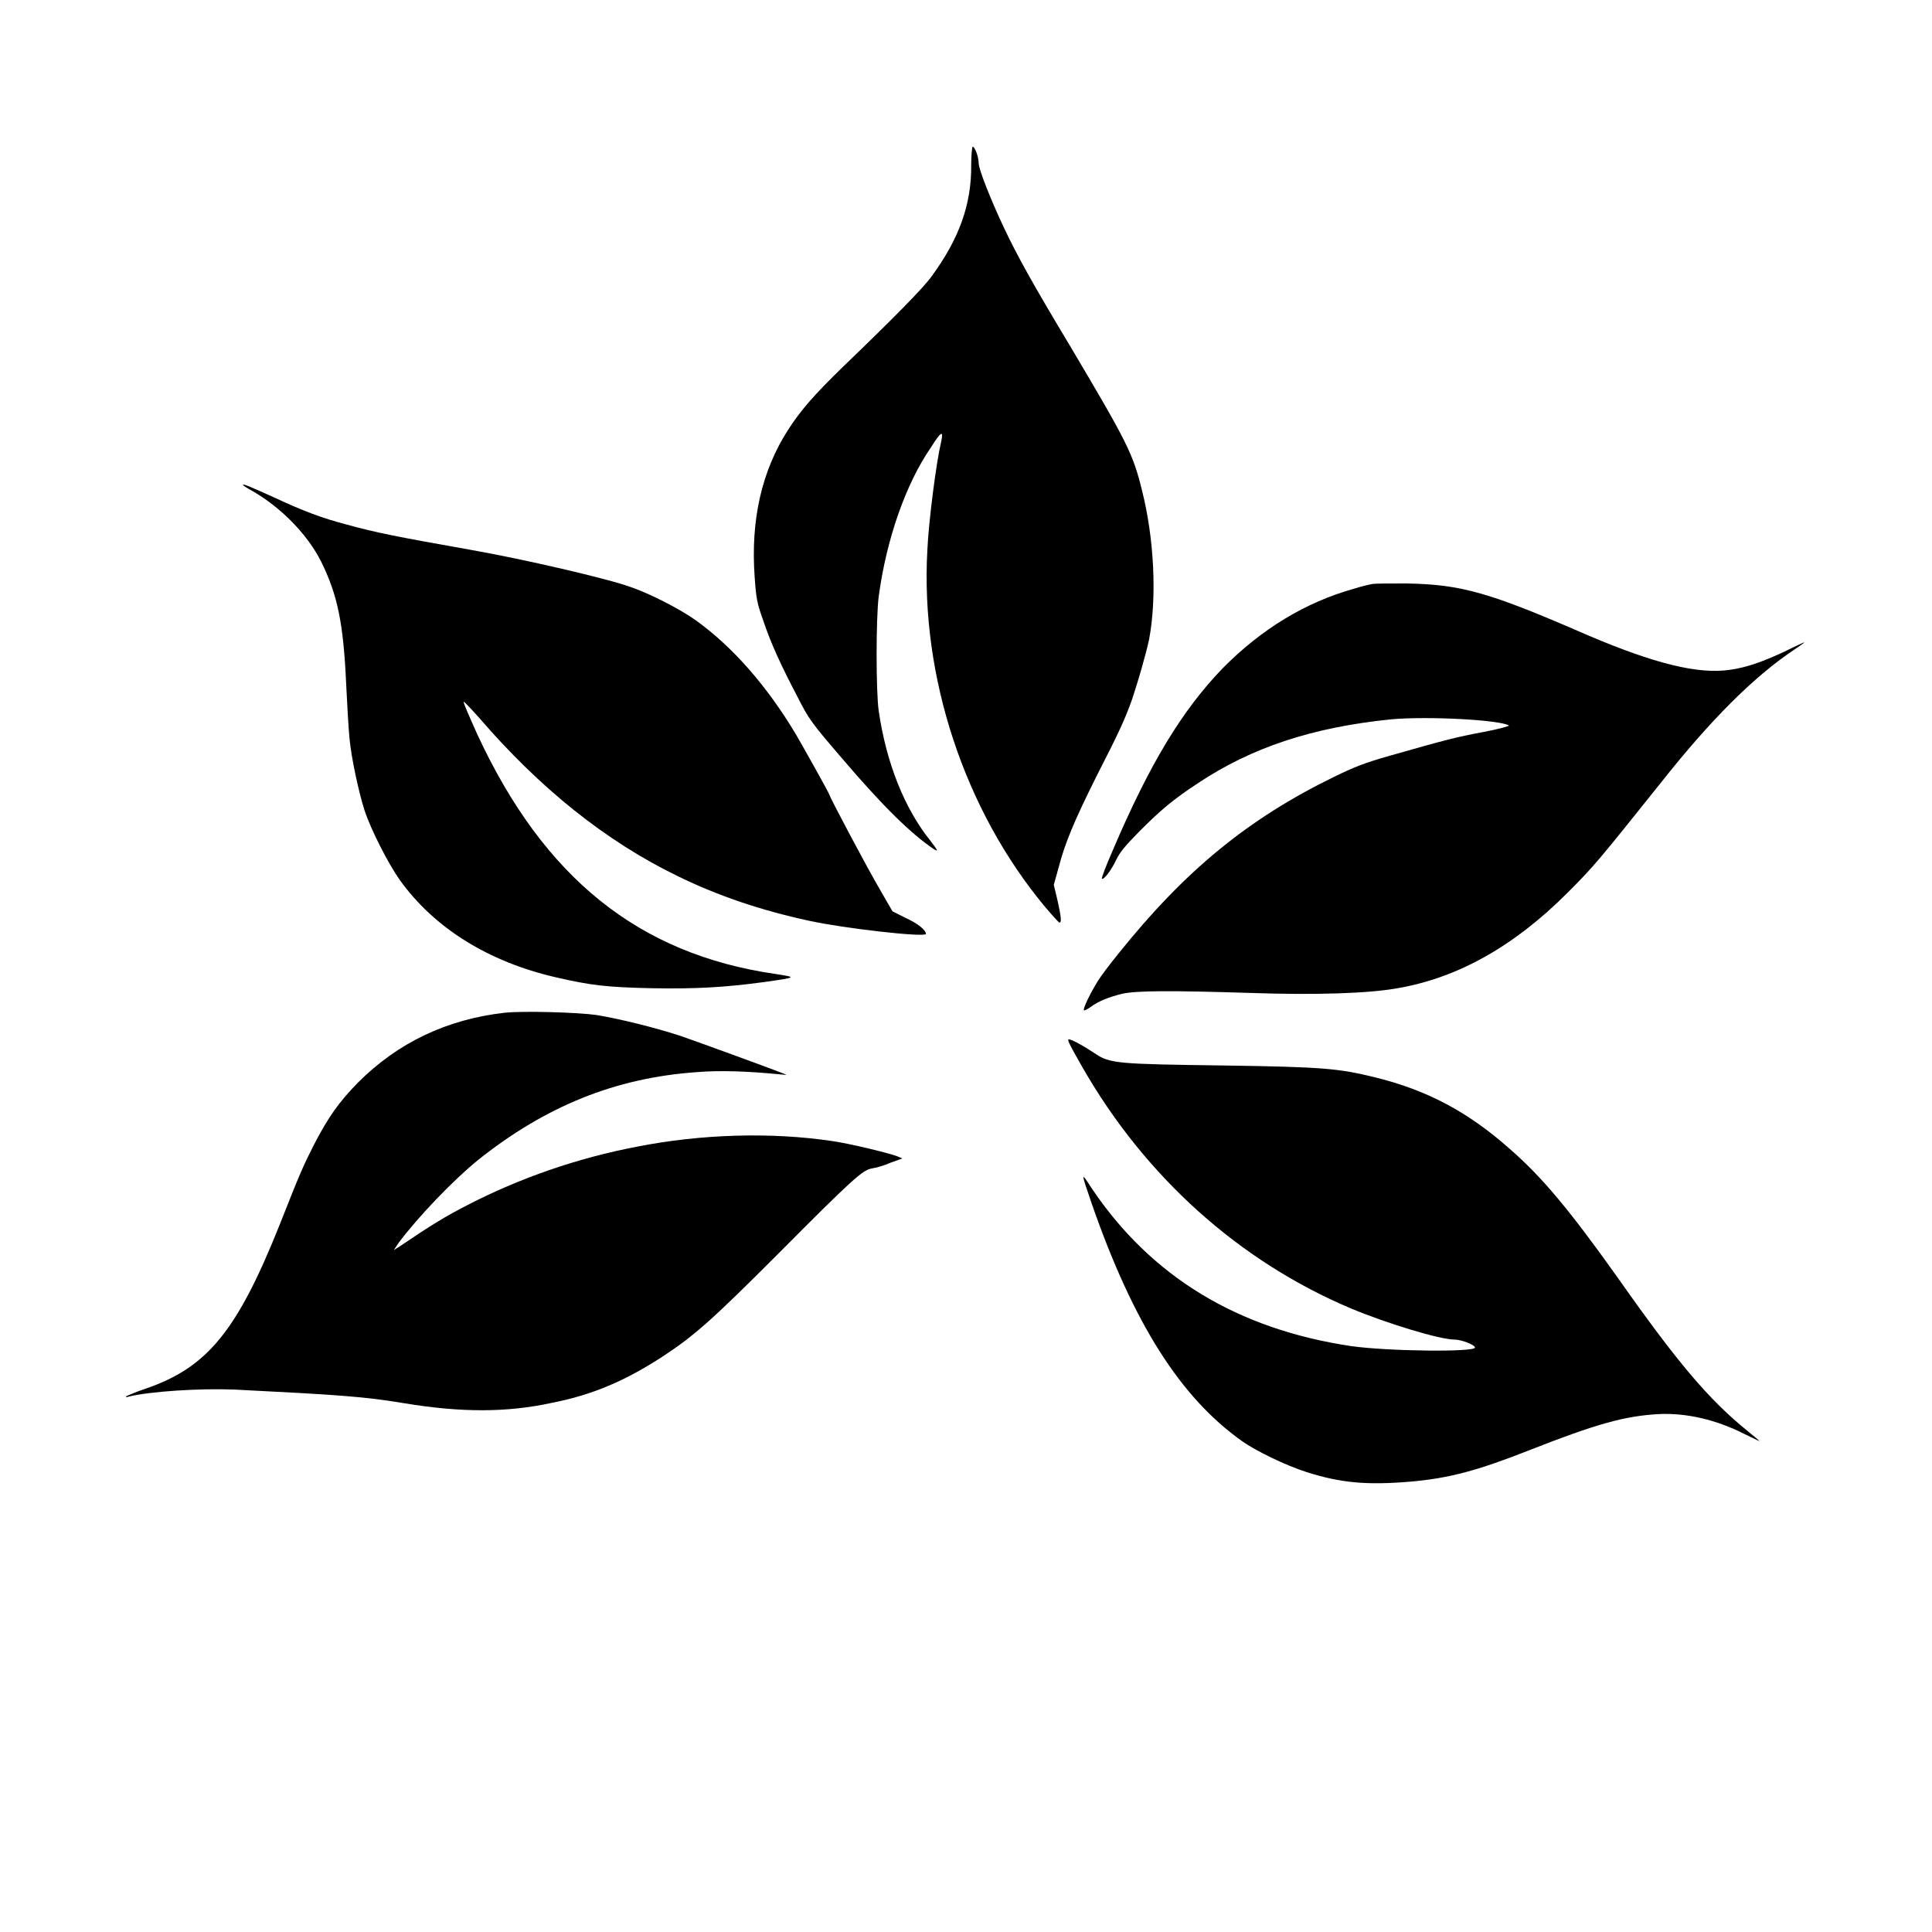
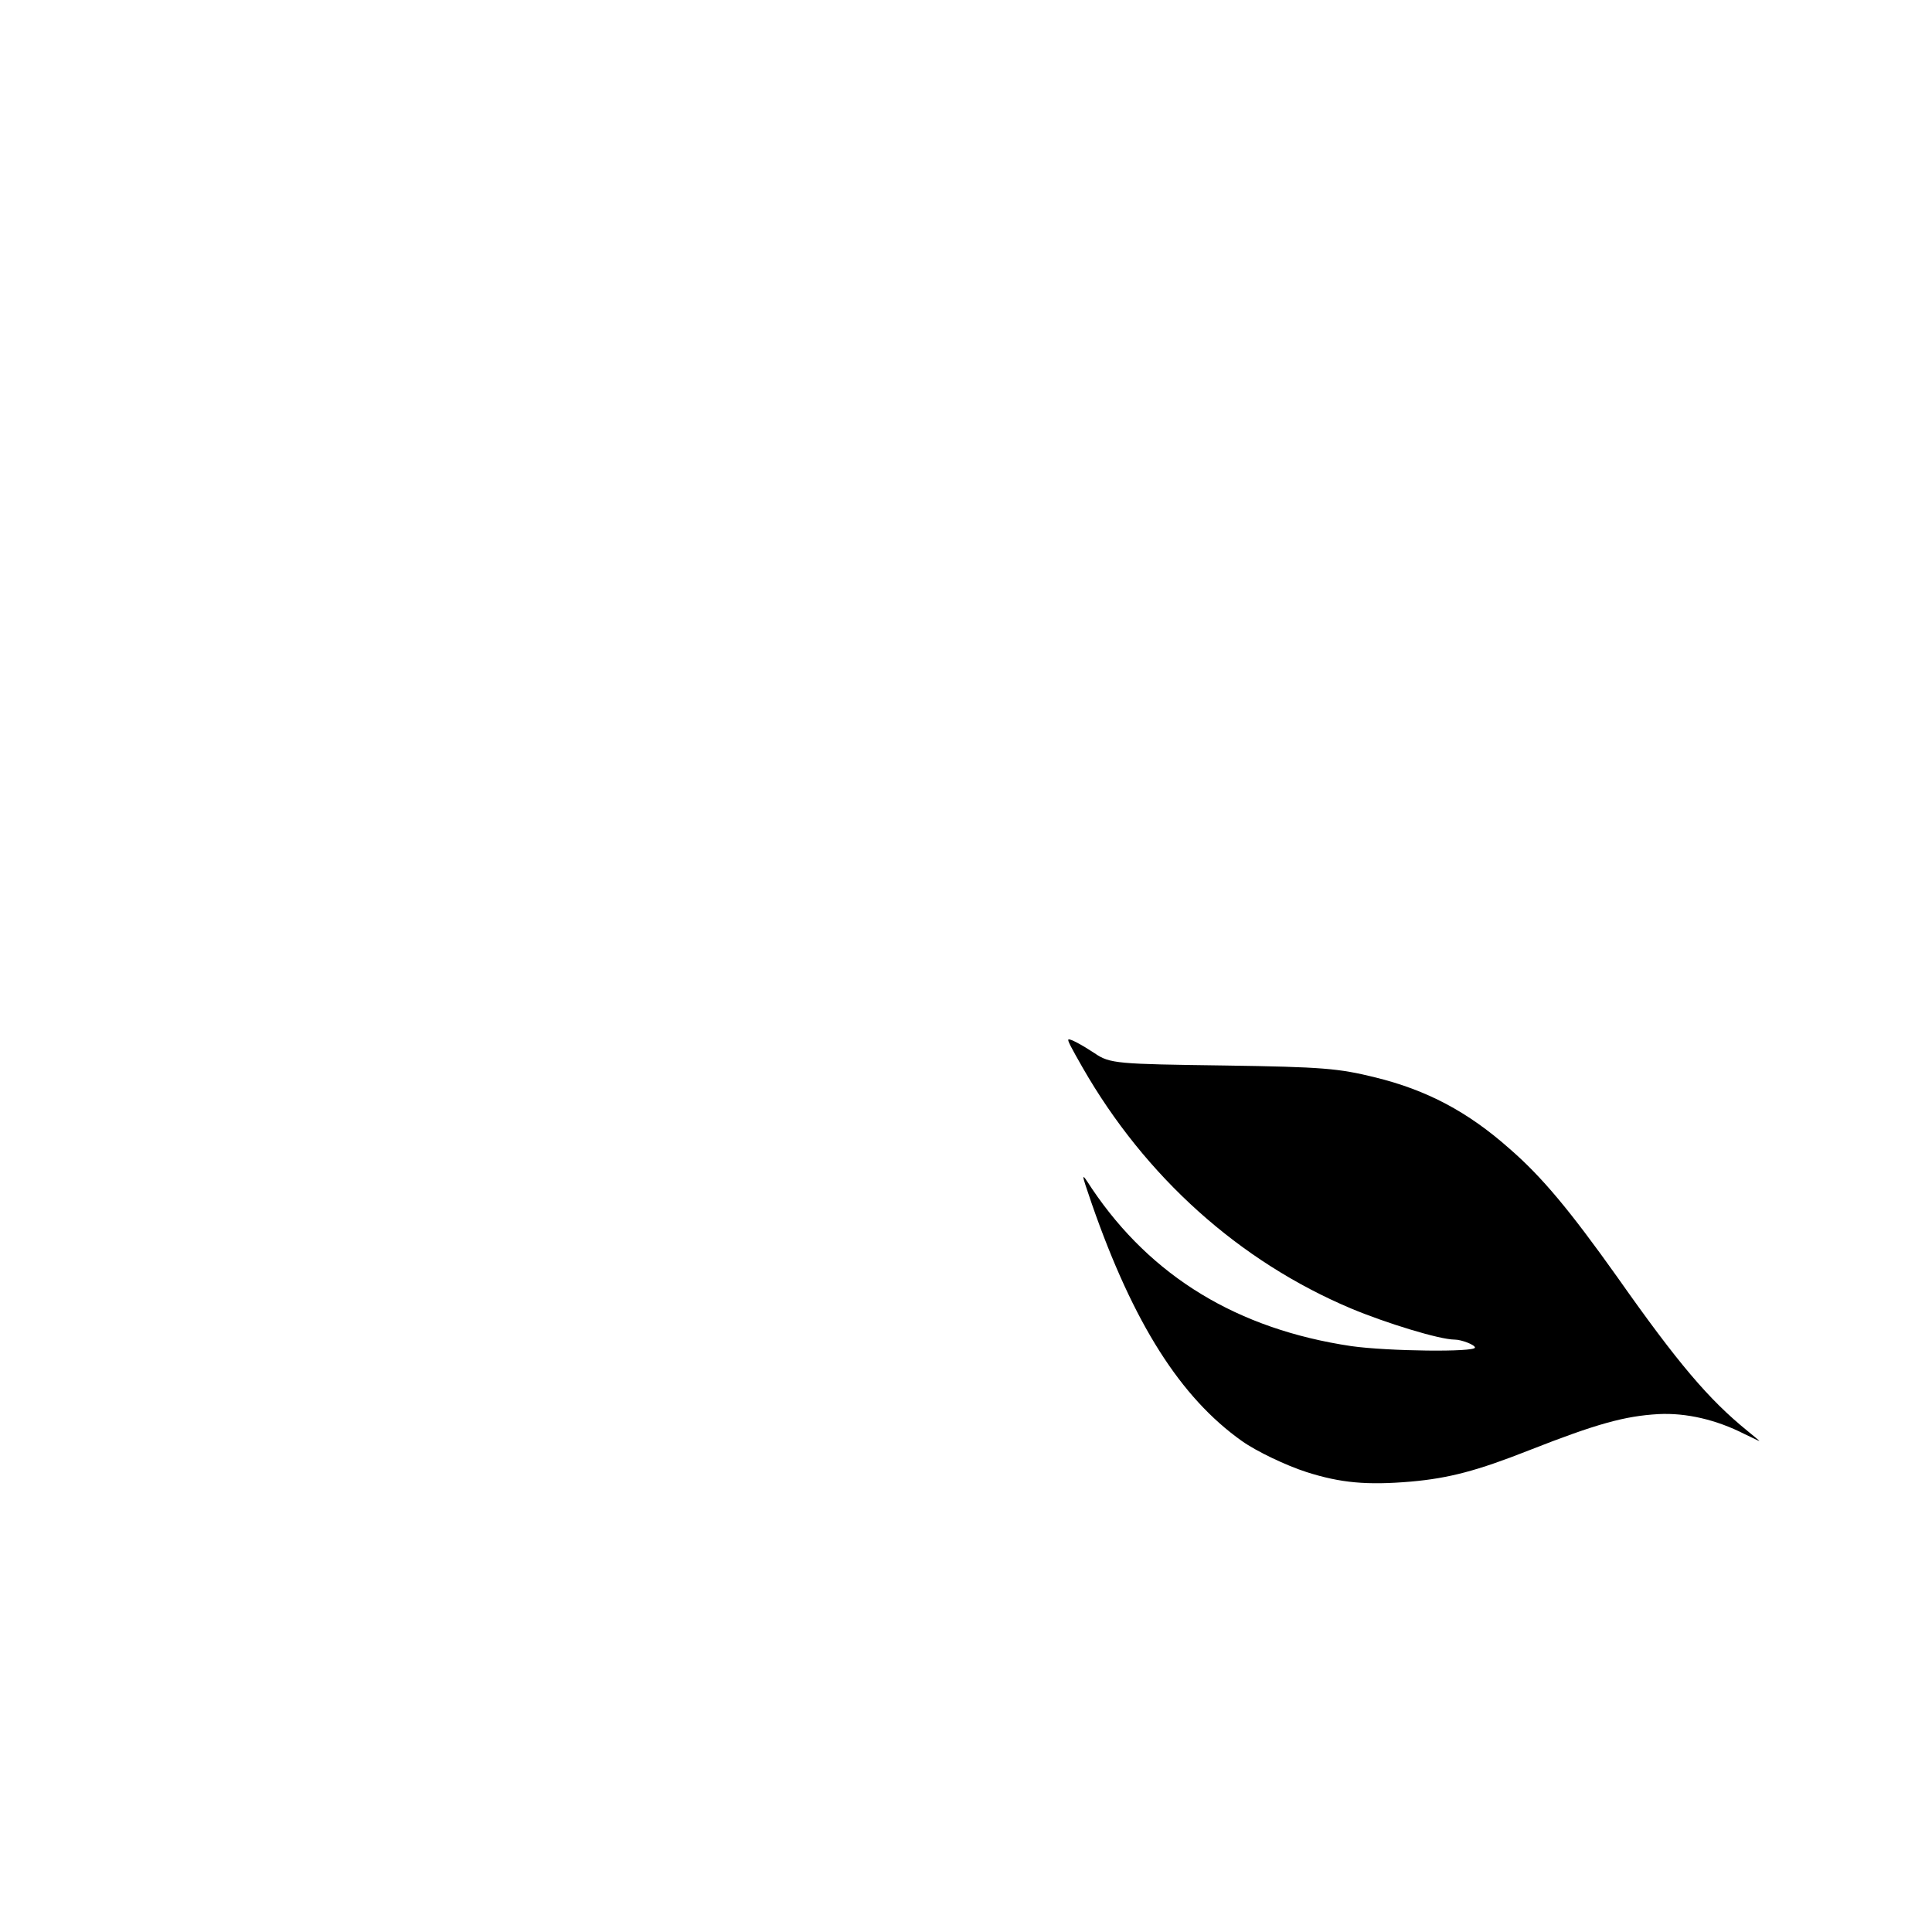
<svg xmlns="http://www.w3.org/2000/svg" width="16px" height="16px" viewBox="0 0 16 16" version="1.1">
  <g id="surface1">
-     <path style=" stroke:none;fill-rule:nonzero;fill:rgb(0%,0%,0%);fill-opacity:1;" d="M 8.043 1.363 C 8.047 1.695 7.941 1.98 7.715 2.289 C 7.648 2.383 7.406 2.629 6.984 3.035 C 6.742 3.27 6.633 3.395 6.527 3.559 C 6.309 3.898 6.215 4.305 6.25 4.781 C 6.262 4.957 6.27 4.996 6.32 5.137 C 6.387 5.336 6.469 5.512 6.602 5.766 C 6.699 5.957 6.719 5.984 6.961 6.266 C 7.32 6.688 7.551 6.91 7.738 7.035 C 7.773 7.055 7.766 7.043 7.707 6.965 C 7.492 6.699 7.34 6.32 7.277 5.887 C 7.254 5.727 7.254 5.117 7.277 4.941 C 7.34 4.469 7.5 4.008 7.711 3.703 C 7.797 3.566 7.816 3.562 7.793 3.664 C 7.754 3.828 7.691 4.312 7.68 4.555 C 7.621 5.605 7.988 6.711 8.656 7.512 C 8.715 7.582 8.77 7.641 8.773 7.641 C 8.793 7.641 8.789 7.598 8.758 7.457 L 8.727 7.328 L 8.766 7.188 C 8.82 6.98 8.895 6.801 9.082 6.426 C 9.27 6.059 9.316 5.957 9.375 5.793 C 9.426 5.641 9.492 5.41 9.516 5.297 C 9.582 4.949 9.559 4.461 9.457 4.059 C 9.383 3.758 9.336 3.664 8.863 2.867 C 8.551 2.348 8.426 2.121 8.32 1.898 C 8.207 1.66 8.105 1.402 8.105 1.352 C 8.105 1.301 8.074 1.215 8.055 1.215 C 8.051 1.215 8.043 1.281 8.043 1.363 Z M 8.043 1.363 " />
-     <path style=" stroke:none;fill-rule:nonzero;fill:rgb(0%,0%,0%);fill-opacity:1;" d="M 2.012 4.016 C 2.012 4.02 2.047 4.043 2.09 4.066 C 2.328 4.203 2.547 4.426 2.66 4.652 C 2.797 4.93 2.844 5.164 2.867 5.668 C 2.875 5.84 2.887 6.043 2.895 6.121 C 2.91 6.277 2.969 6.555 3.02 6.715 C 3.074 6.875 3.215 7.152 3.309 7.285 C 3.594 7.684 4.043 7.965 4.605 8.094 C 4.891 8.16 5.023 8.176 5.395 8.184 C 5.77 8.191 6.008 8.176 6.328 8.133 C 6.602 8.094 6.602 8.094 6.422 8.066 C 5.289 7.902 4.504 7.27 3.953 6.082 C 3.871 5.898 3.84 5.828 3.84 5.812 C 3.84 5.805 3.895 5.863 3.965 5.941 C 4.473 6.531 5.02 6.969 5.617 7.258 C 5.945 7.418 6.301 7.539 6.699 7.625 C 6.984 7.688 7.668 7.766 7.668 7.734 C 7.668 7.703 7.602 7.648 7.5 7.602 L 7.391 7.547 L 7.285 7.363 C 7.188 7.199 6.867 6.594 6.867 6.578 C 6.867 6.57 6.664 6.207 6.594 6.086 C 6.352 5.68 6.066 5.355 5.762 5.137 C 5.637 5.047 5.387 4.918 5.227 4.863 C 5.039 4.793 4.328 4.629 3.906 4.555 C 3.285 4.445 3.109 4.41 2.871 4.344 C 2.66 4.289 2.508 4.23 2.273 4.121 C 2.074 4.031 2.012 4.004 2.012 4.016 Z M 2.012 4.016 " />
-     <path style=" stroke:none;fill-rule:nonzero;fill:rgb(0%,0%,0%);fill-opacity:1;" d="M 11.367 4.836 C 11.344 4.84 11.277 4.855 11.215 4.875 C 10.809 4.988 10.445 5.211 10.125 5.535 C 9.789 5.883 9.52 6.328 9.215 7.043 C 9.16 7.168 9.121 7.273 9.125 7.277 C 9.141 7.289 9.203 7.207 9.242 7.125 C 9.273 7.059 9.312 7.012 9.43 6.891 C 9.609 6.711 9.715 6.621 9.918 6.488 C 10.363 6.191 10.867 6.023 11.523 5.957 C 11.82 5.93 12.418 5.961 12.496 6.008 C 12.504 6.012 12.41 6.039 12.285 6.062 C 12.055 6.105 11.965 6.129 11.512 6.258 C 11.305 6.316 11.215 6.352 11.047 6.434 C 10.336 6.781 9.812 7.211 9.262 7.898 C 9.195 7.98 9.121 8.078 9.094 8.121 C 9.035 8.215 8.965 8.355 8.977 8.367 C 8.98 8.371 9.004 8.359 9.031 8.34 C 9.094 8.293 9.18 8.258 9.293 8.23 C 9.414 8.203 9.711 8.203 10.352 8.223 C 10.898 8.242 11.336 8.227 11.574 8.184 C 12.074 8.098 12.539 7.836 12.98 7.395 C 13.203 7.172 13.234 7.133 13.762 6.473 C 14.164 5.965 14.523 5.605 14.855 5.383 C 14.906 5.348 14.949 5.32 14.941 5.32 C 14.938 5.32 14.867 5.352 14.781 5.395 C 14.59 5.484 14.465 5.527 14.328 5.547 C 14.062 5.586 13.703 5.496 13.152 5.262 C 12.336 4.906 12.105 4.84 11.648 4.832 C 11.516 4.832 11.391 4.832 11.367 4.836 Z M 11.367 4.836 " />
-     <path style=" stroke:none;fill-rule:nonzero;fill:rgb(0%,0%,0%);fill-opacity:1;" d="M 4.18 8.387 C 3.703 8.441 3.297 8.633 2.965 8.965 C 2.805 9.129 2.719 9.25 2.598 9.484 C 2.512 9.656 2.492 9.695 2.32 10.133 C 1.965 11.023 1.719 11.324 1.207 11.5 C 1.125 11.527 1.055 11.559 1.047 11.562 C 1.039 11.57 1.047 11.574 1.066 11.566 C 1.242 11.523 1.652 11.496 1.945 11.508 C 2.801 11.551 3.02 11.566 3.348 11.621 C 3.82 11.699 4.199 11.699 4.574 11.617 C 4.91 11.551 5.18 11.434 5.488 11.234 C 5.754 11.059 5.898 10.93 6.441 10.387 C 7.066 9.758 7.145 9.688 7.223 9.676 C 7.254 9.672 7.324 9.652 7.375 9.629 L 7.473 9.594 L 7.426 9.574 C 7.352 9.547 7.031 9.469 6.887 9.449 C 6.387 9.375 5.809 9.391 5.277 9.496 C 4.781 9.59 4.301 9.758 3.871 9.98 C 3.688 10.074 3.578 10.141 3.301 10.328 L 3.262 10.352 L 3.301 10.293 C 3.465 10.074 3.754 9.773 3.961 9.605 C 4.52 9.16 5.098 8.926 5.77 8.879 C 5.961 8.863 6.195 8.871 6.465 8.898 C 6.5 8.902 6.516 8.902 6.508 8.898 C 6.422 8.863 5.781 8.629 5.633 8.578 C 5.418 8.508 5.133 8.438 4.941 8.406 C 4.781 8.383 4.328 8.371 4.18 8.387 Z M 4.18 8.387 " />
    <path style=" stroke:none;fill-rule:nonzero;fill:rgb(0%,0%,0%);fill-opacity:1;" d="M 8.848 8.609 C 8.84 8.617 8.867 8.668 8.965 8.84 C 9.484 9.746 10.262 10.445 11.188 10.836 C 11.477 10.957 11.922 11.094 12.047 11.094 C 12.102 11.094 12.215 11.137 12.215 11.16 C 12.215 11.199 11.496 11.191 11.191 11.148 C 10.25 11.008 9.535 10.574 9.043 9.844 C 8.949 9.699 8.949 9.699 9.043 9.973 C 9.387 10.961 9.777 11.574 10.285 11.934 C 10.406 12.02 10.652 12.137 10.82 12.191 C 11.102 12.281 11.32 12.301 11.684 12.27 C 12 12.242 12.234 12.18 12.66 12.012 C 13.227 11.789 13.457 11.727 13.734 11.711 C 13.965 11.699 14.215 11.758 14.445 11.875 C 14.512 11.906 14.566 11.934 14.57 11.934 C 14.574 11.934 14.527 11.895 14.469 11.848 C 14.152 11.59 13.898 11.293 13.395 10.578 C 13 10.023 12.77 9.746 12.5 9.512 C 12.156 9.207 11.816 9.027 11.387 8.922 C 11.086 8.848 10.957 8.836 10.141 8.824 C 9.254 8.812 9.191 8.809 9.066 8.723 C 8.965 8.656 8.859 8.598 8.848 8.609 Z M 8.848 8.609 " />
  </g>
</svg>